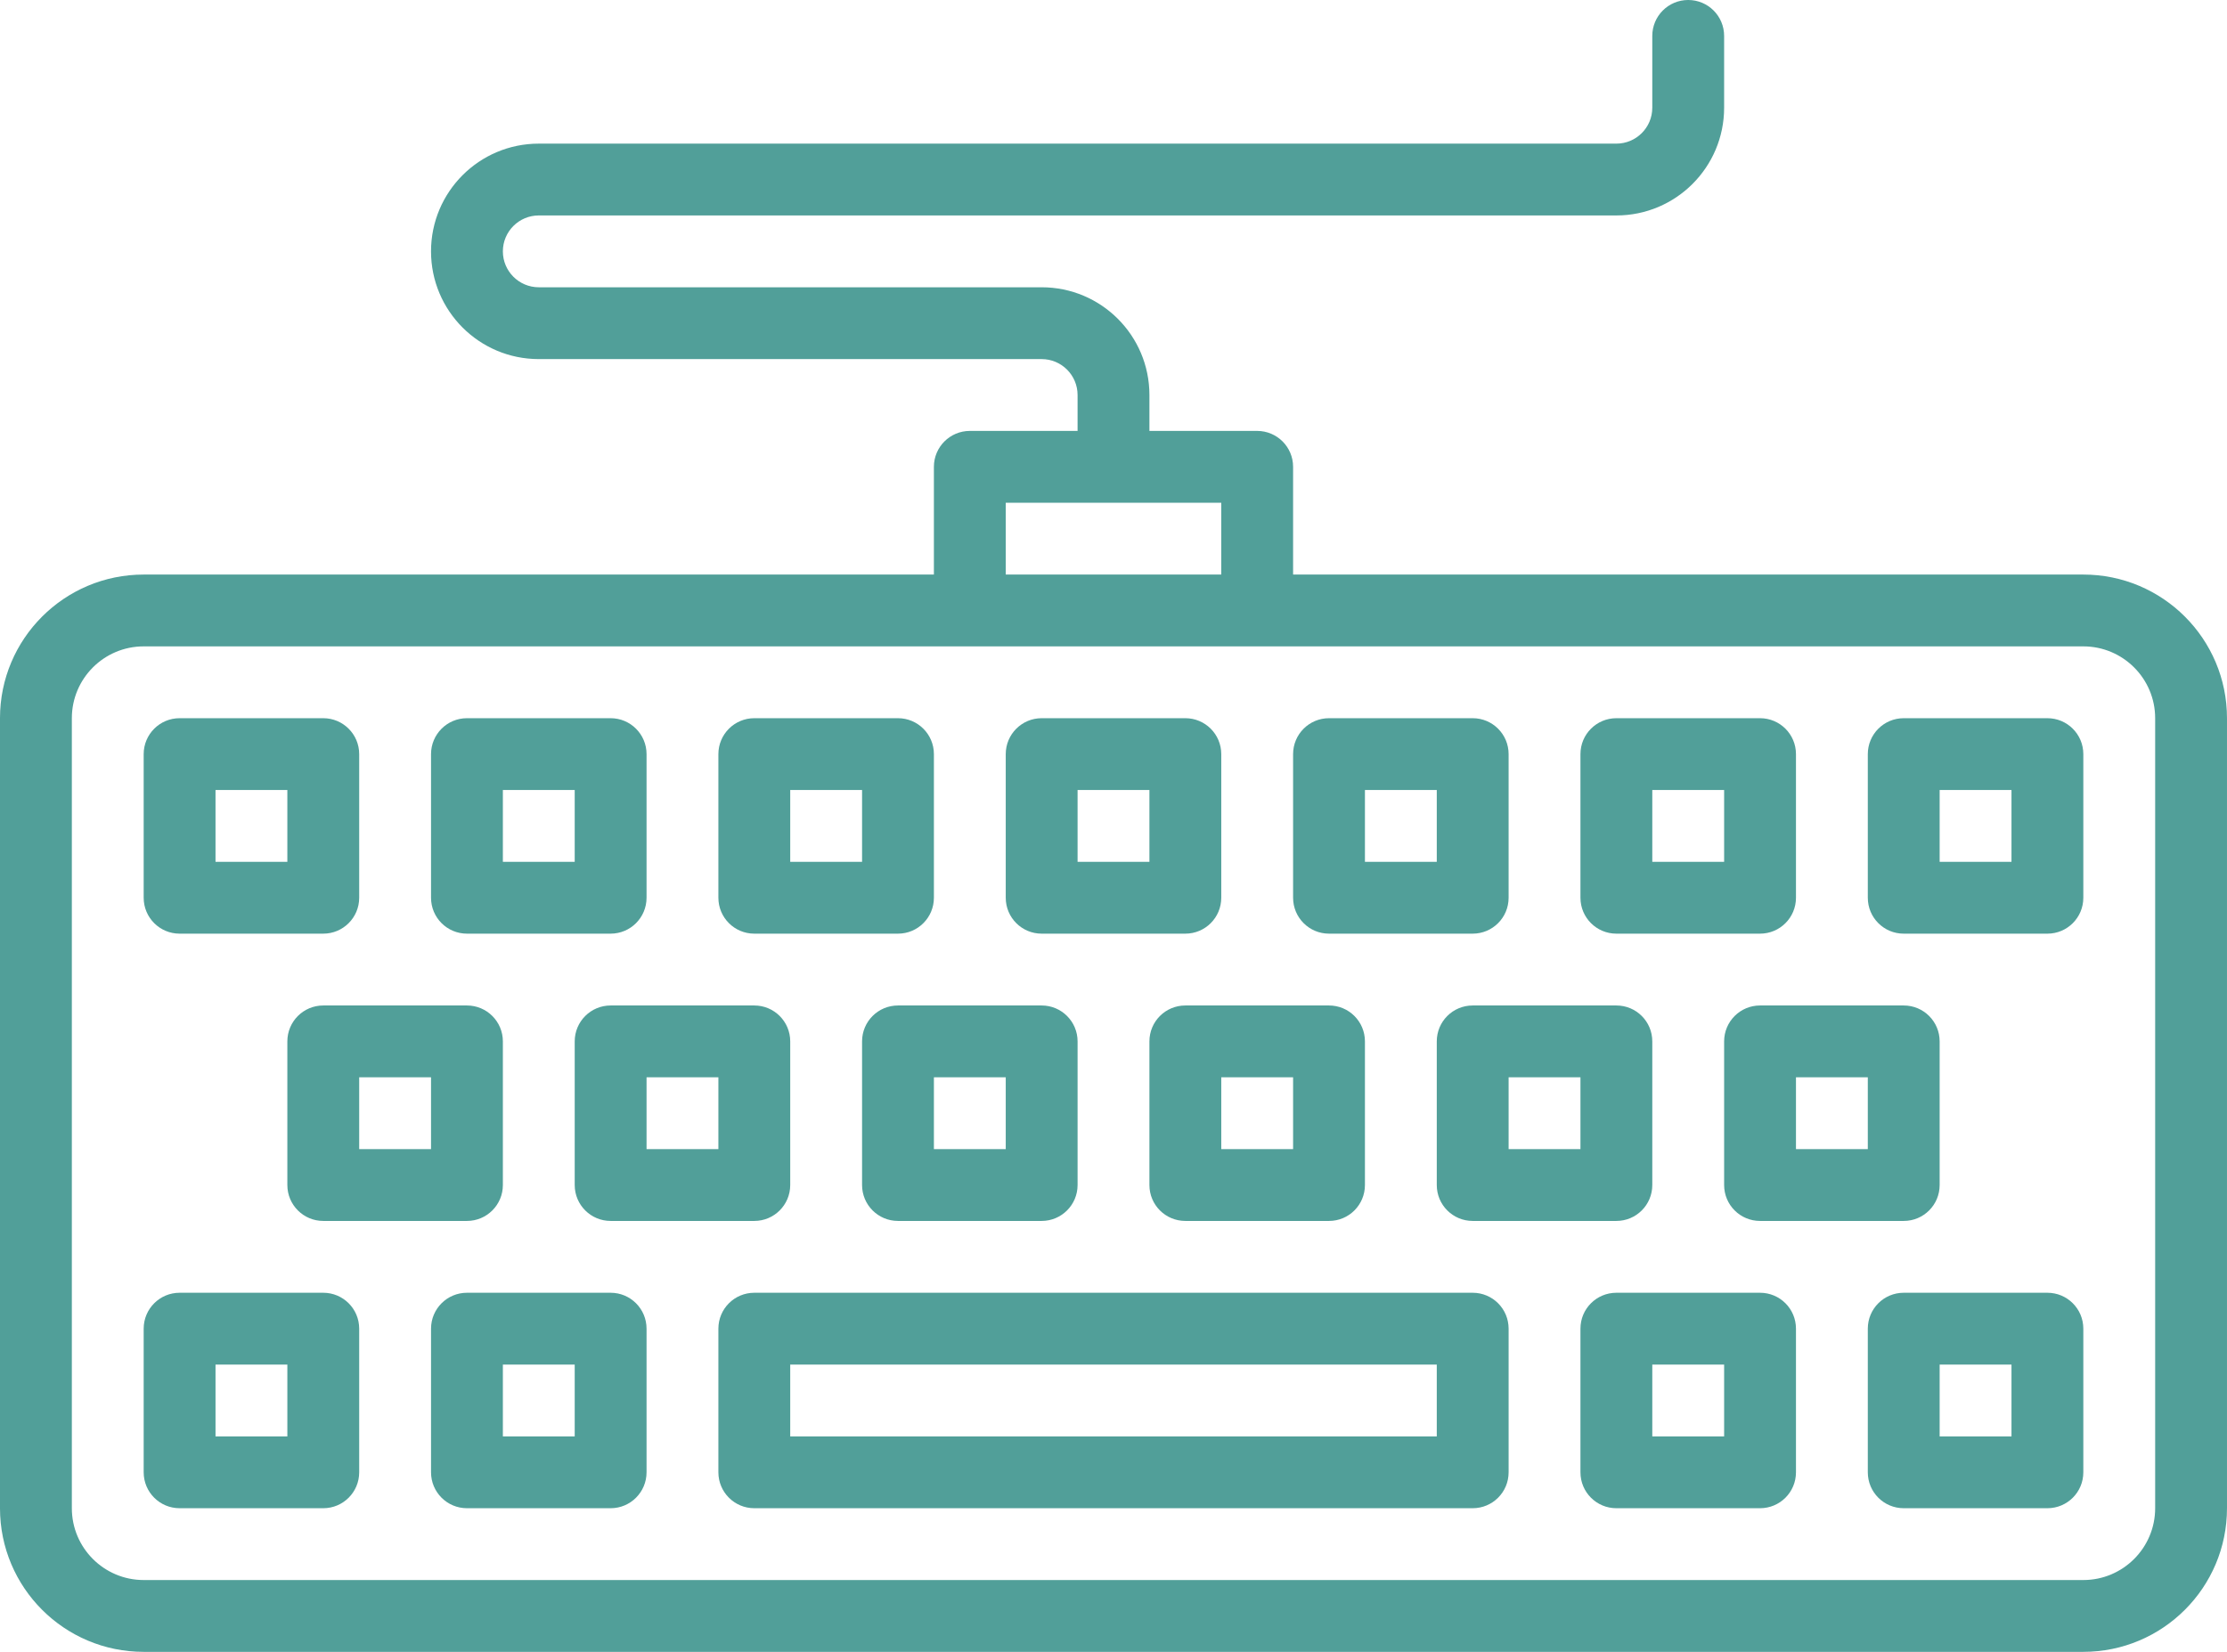
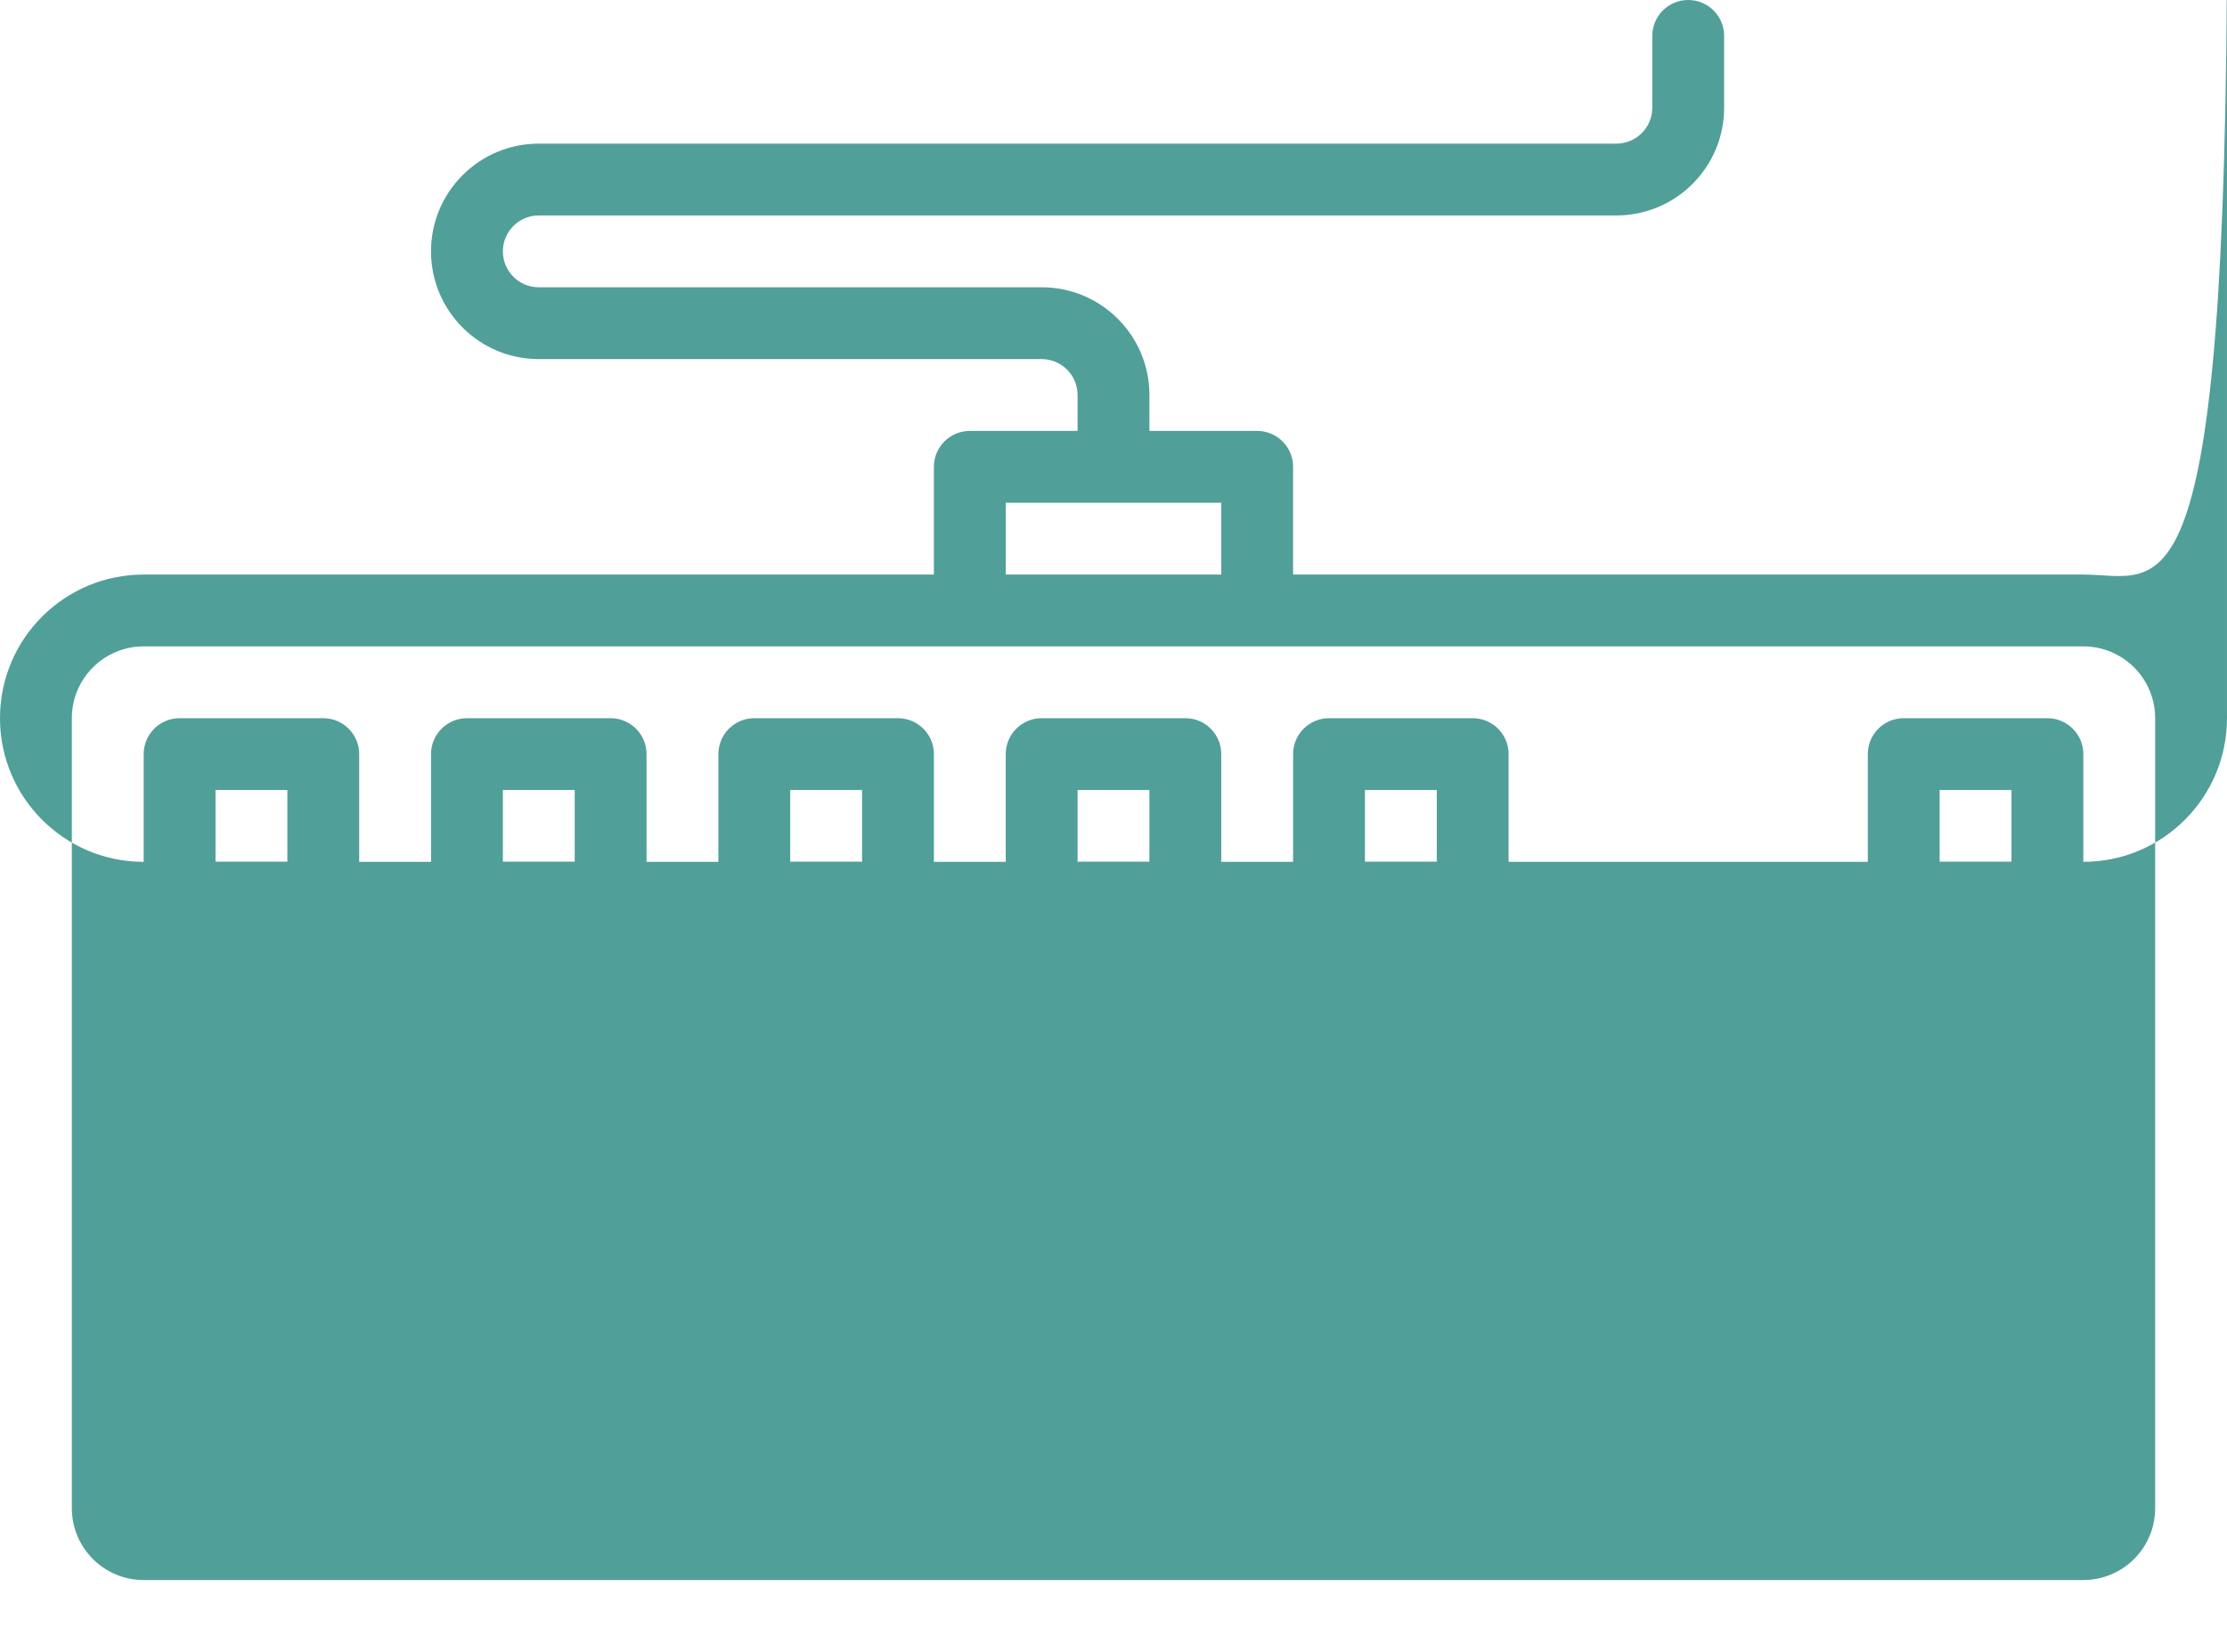
<svg xmlns="http://www.w3.org/2000/svg" version="1.1" id="Layer_1" x="0px" y="0px" width="62px" height="46px" viewBox="225 233 62 46" enable-background="new 225 233 62 46" xml:space="preserve">
  <g id="Layer_12">
-     <path fill="#519F99" d="M283,249h-22v-3c0-0.552-0.447-1-1-1h-3v-1c0-1.657-1.343-3-3-3h-14c-0.552,0-1-0.448-1-1s0.448-1,1-1h30   c1.656,0,3-1.343,3-3v-2c0-0.552-0.447-1-1-1s-1,0.448-1,1v2c0,0.552-0.447,1-1,1h-30c-1.657,0-3,1.343-3,3s1.343,3,3,3h14   c0.552,0,1,0.448,1,1v1h-3c-0.552,0-1,0.448-1,1v3h-22c-2.209,0-4,1.791-4,4v22c0,2.209,1.791,4,4,4h54c2.209,0,4-1.791,4-4v-22   C287,250.791,285.209,249,283,249z M253,247h6v2h-6V247z M285,275c0,1.104-0.896,2-2,2h-54c-1.104,0-2-0.896-2-2v-22   c0-1.104,0.896-2,2-2h54c1.104,0,2,0.896,2,2V275z" />
+     <path fill="#519F99" d="M283,249h-22v-3c0-0.552-0.447-1-1-1h-3v-1c0-1.657-1.343-3-3-3h-14c-0.552,0-1-0.448-1-1s0.448-1,1-1h30   c1.656,0,3-1.343,3-3v-2c0-0.552-0.447-1-1-1s-1,0.448-1,1v2c0,0.552-0.447,1-1,1h-30c-1.657,0-3,1.343-3,3s1.343,3,3,3h14   c0.552,0,1,0.448,1,1v1h-3c-0.552,0-1,0.448-1,1v3h-22c-2.209,0-4,1.791-4,4c0,2.209,1.791,4,4,4h54c2.209,0,4-1.791,4-4v-22   C287,250.791,285.209,249,283,249z M253,247h6v2h-6V247z M285,275c0,1.104-0.896,2-2,2h-54c-1.104,0-2-0.896-2-2v-22   c0-1.104,0.896-2,2-2h54c1.104,0,2,0.896,2,2V275z" />
    <path fill="#519F99" d="M266,269h-20c-0.552,0-1,0.447-1,1v4c0,0.553,0.448,1,1,1h20c0.553,0,1-0.447,1-1v-4   C267,269.447,266.553,269,266,269z M265,273h-18v-2h18V273z" />
    <path fill="#519F99" d="M234,269h-4c-0.552,0-1,0.447-1,1v4c0,0.553,0.448,1,1,1h4c0.552,0,1-0.447,1-1v-4   C235,269.447,234.552,269,234,269z M233,273h-2v-2h2V273z" />
    <path fill="#519F99" d="M242,269h-4c-0.552,0-1,0.447-1,1v4c0,0.553,0.448,1,1,1h4c0.552,0,1-0.447,1-1v-4   C243,269.447,242.552,269,242,269z M241,273h-2v-2h2V273z" />
    <path fill="#519F99" d="M234,261c-0.552,0-1,0.447-1,1v4c0,0.553,0.448,1,1,1h4c0.552,0,1-0.447,1-1v-4c0-0.553-0.448-1-1-1H234z    M237,265h-2v-2h2V265z" />
-     <path fill="#519F99" d="M242,261c-0.552,0-1,0.447-1,1v4c0,0.553,0.448,1,1,1h4c0.552,0,1-0.447,1-1v-4c0-0.553-0.448-1-1-1H242z    M245,265h-2v-2h2V265z" />
    <path fill="#519F99" d="M250,261c-0.552,0-1,0.447-1,1v4c0,0.553,0.448,1,1,1h4c0.552,0,1-0.447,1-1v-4c0-0.553-0.448-1-1-1H250z    M253,265h-2v-2h2V265z" />
    <path fill="#519F99" d="M258,261c-0.553,0-1,0.447-1,1v4c0,0.553,0.447,1,1,1h4c0.553,0,1-0.447,1-1v-4c0-0.553-0.447-1-1-1H258z    M261,265h-2v-2h2V265z" />
    <path fill="#519F99" d="M266,261c-0.553,0-1,0.447-1,1v4c0,0.553,0.447,1,1,1h4c0.553,0,1-0.447,1-1v-4c0-0.553-0.447-1-1-1H266z    M269,265h-2v-2h2V265z" />
    <path fill="#519F99" d="M273,262v4c0,0.553,0.447,1,1,1h4c0.553,0,1-0.447,1-1v-4c0-0.553-0.447-1-1-1h-4   C273.448,261,273,261.447,273,262z M275,263h2v2h-2V263z" />
    <path fill="#519F99" d="M230,259h4c0.552,0,1-0.447,1-1v-4c0-0.552-0.448-1-1-1h-4c-0.552,0-1,0.448-1,1v4   C229,258.553,229.448,259,230,259z M231,255h2v2h-2V255z" />
    <path fill="#519F99" d="M238,259h4c0.552,0,1-0.447,1-1v-4c0-0.552-0.448-1-1-1h-4c-0.552,0-1,0.448-1,1v4   C237,258.553,237.448,259,238,259z M239,255h2v2h-2V255z" />
    <path fill="#519F99" d="M246,259h4c0.552,0,1-0.447,1-1v-4c0-0.552-0.448-1-1-1h-4c-0.552,0-1,0.448-1,1v4   C245,258.553,245.448,259,246,259z M247,255h2v2h-2V255z" />
    <path fill="#519F99" d="M254,259h4c0.553,0,1-0.447,1-1v-4c0-0.552-0.447-1-1-1h-4c-0.552,0-1,0.448-1,1v4   C253,258.553,253.448,259,254,259z M255,255h2v2h-2V255z" />
    <path fill="#519F99" d="M262,259h4c0.553,0,1-0.447,1-1v-4c0-0.552-0.447-1-1-1h-4c-0.553,0-1,0.448-1,1v4   C261,258.553,261.448,259,262,259z M263,255h2v2h-2V255z" />
-     <path fill="#519F99" d="M270,259h4c0.553,0,1-0.447,1-1v-4c0-0.552-0.447-1-1-1h-4c-0.553,0-1,0.448-1,1v4   C269,258.553,269.448,259,270,259z M271,255h2v2h-2V255z" />
    <path fill="#519F99" d="M282,253h-4c-0.553,0-1,0.448-1,1v4c0,0.553,0.447,1,1,1h4c0.553,0,1-0.447,1-1v-4   C283,253.448,282.553,253,282,253z M281,257h-2v-2h2V257z" />
    <path fill="#519F99" d="M274,269h-4c-0.553,0-1,0.447-1,1v4c0,0.553,0.447,1,1,1h4c0.553,0,1-0.447,1-1v-4   C275,269.447,274.553,269,274,269z M273,273h-2v-2h2V273z" />
    <path fill="#519F99" d="M282,269h-4c-0.553,0-1,0.447-1,1v4c0,0.553,0.447,1,1,1h4c0.553,0,1-0.447,1-1v-4   C283,269.447,282.553,269,282,269z M281,273h-2v-2h2V273z" />
  </g>
</svg>